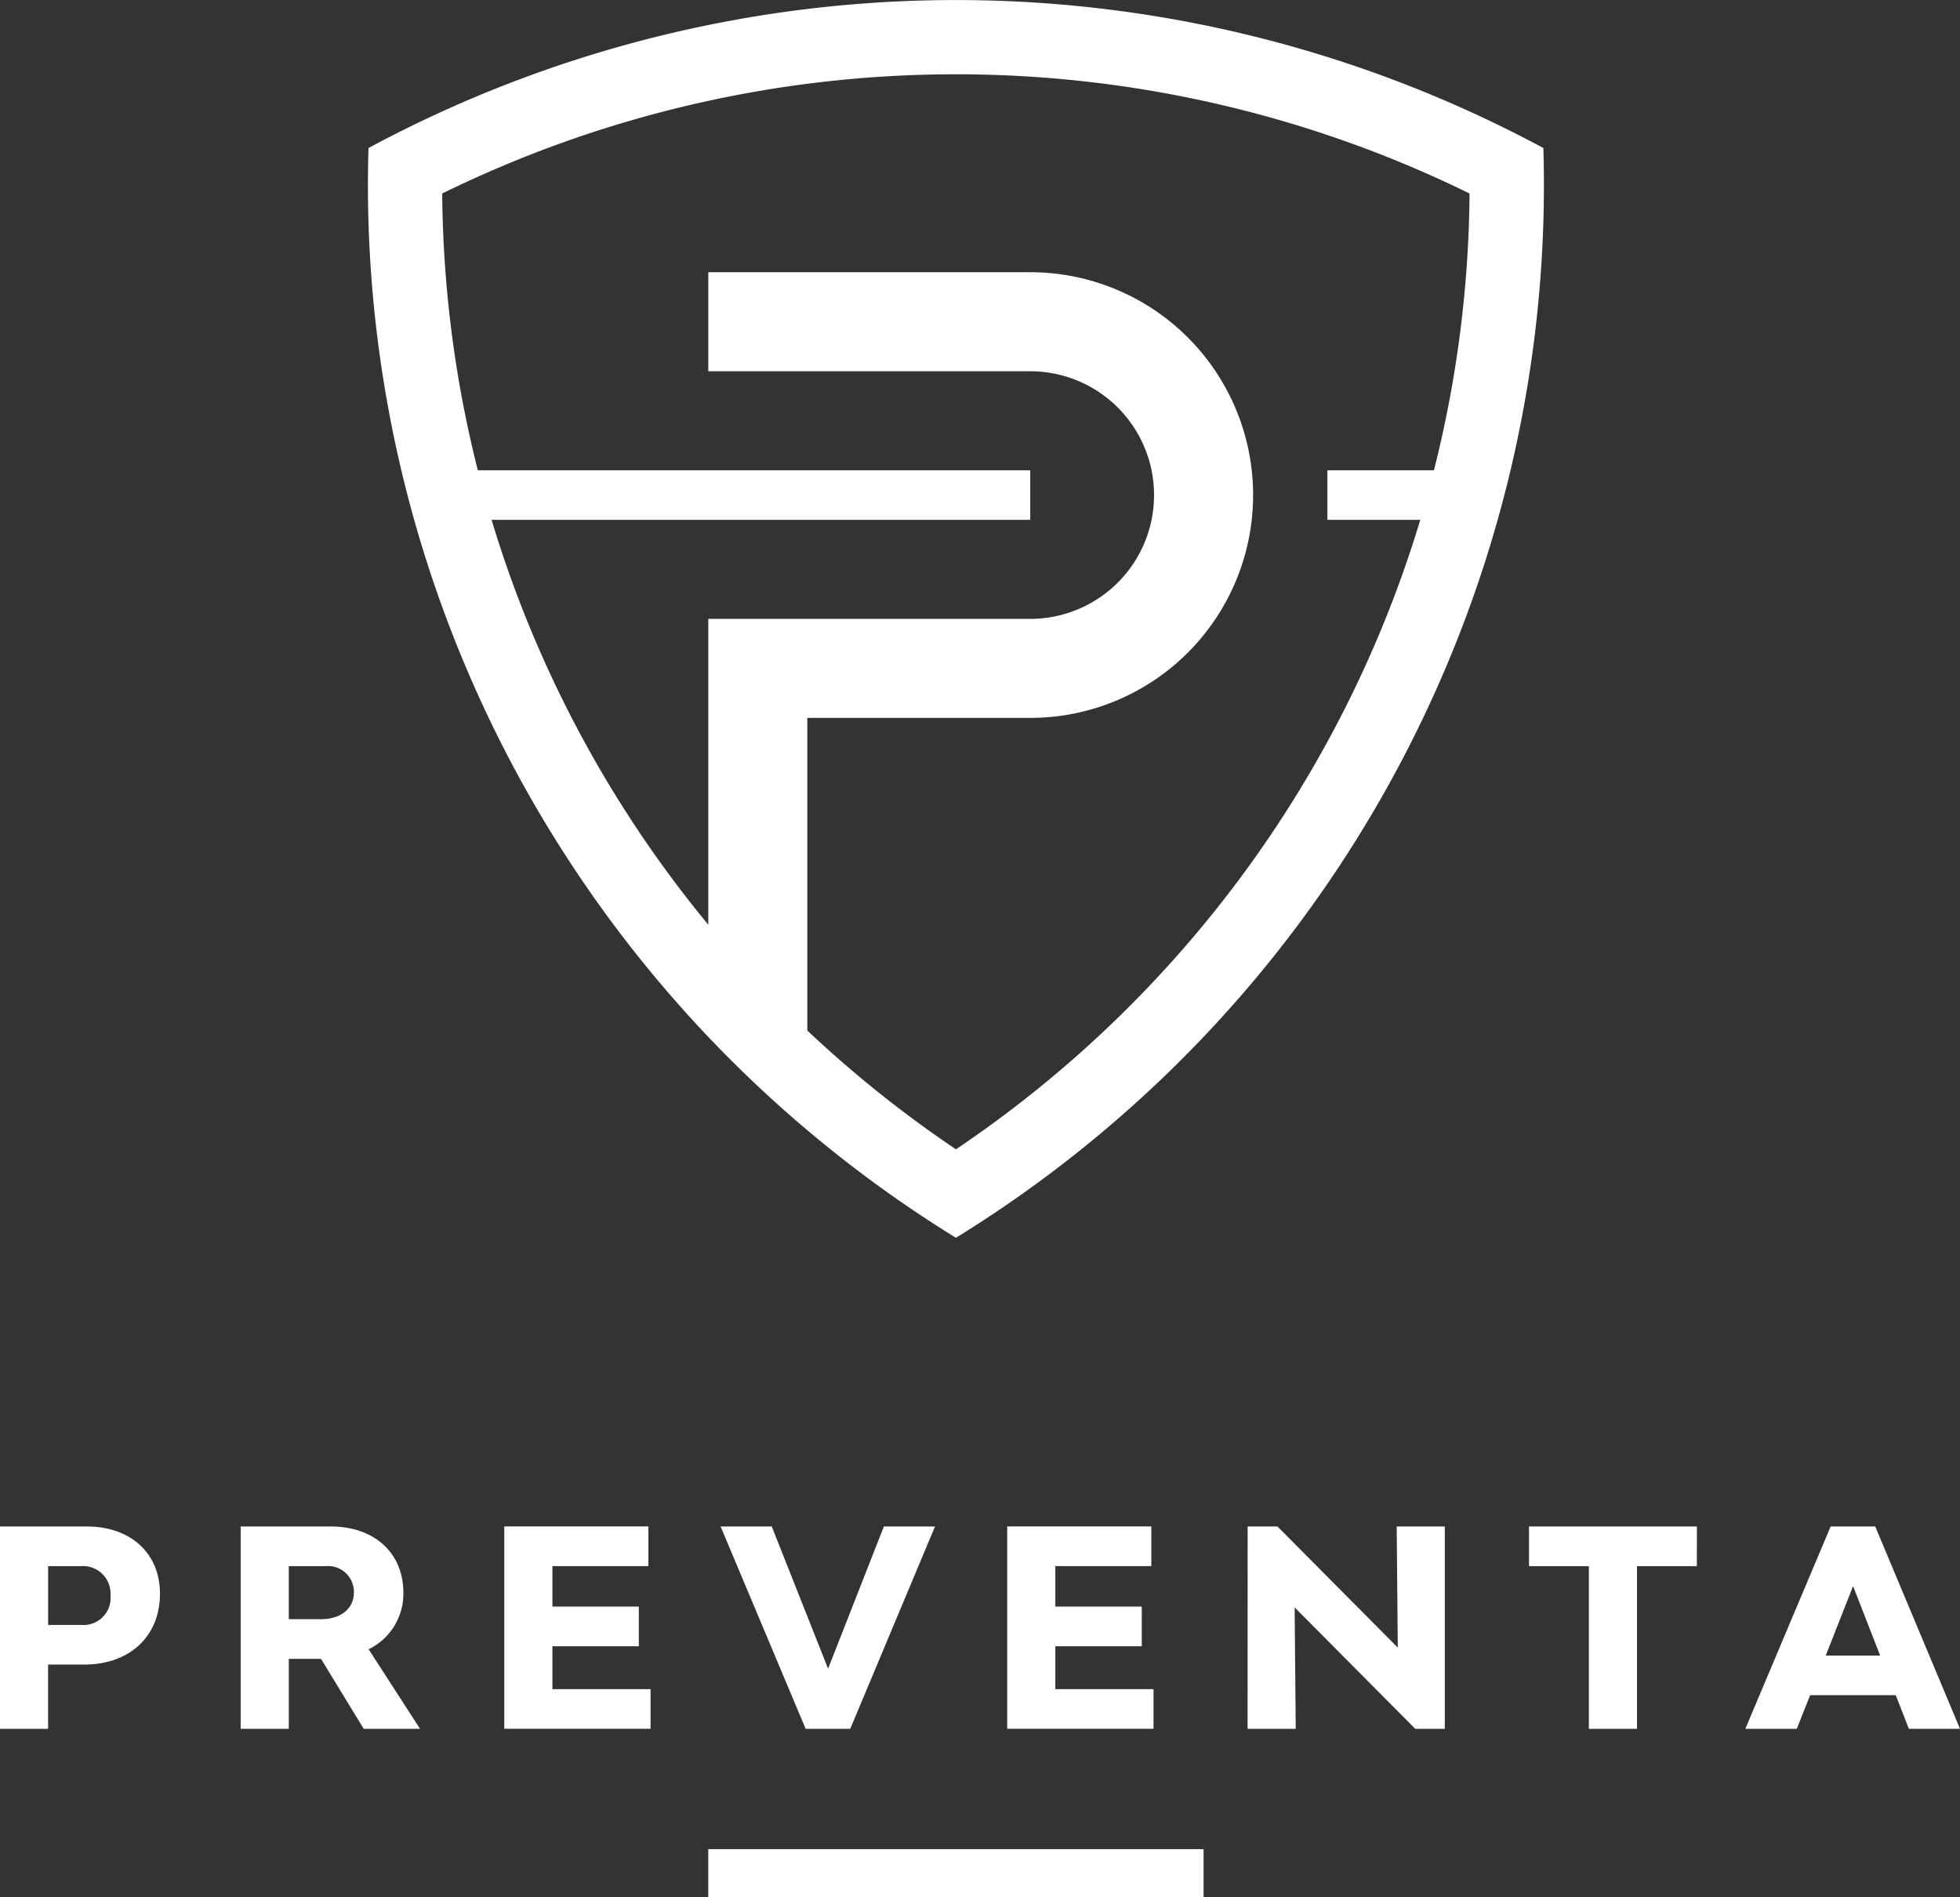
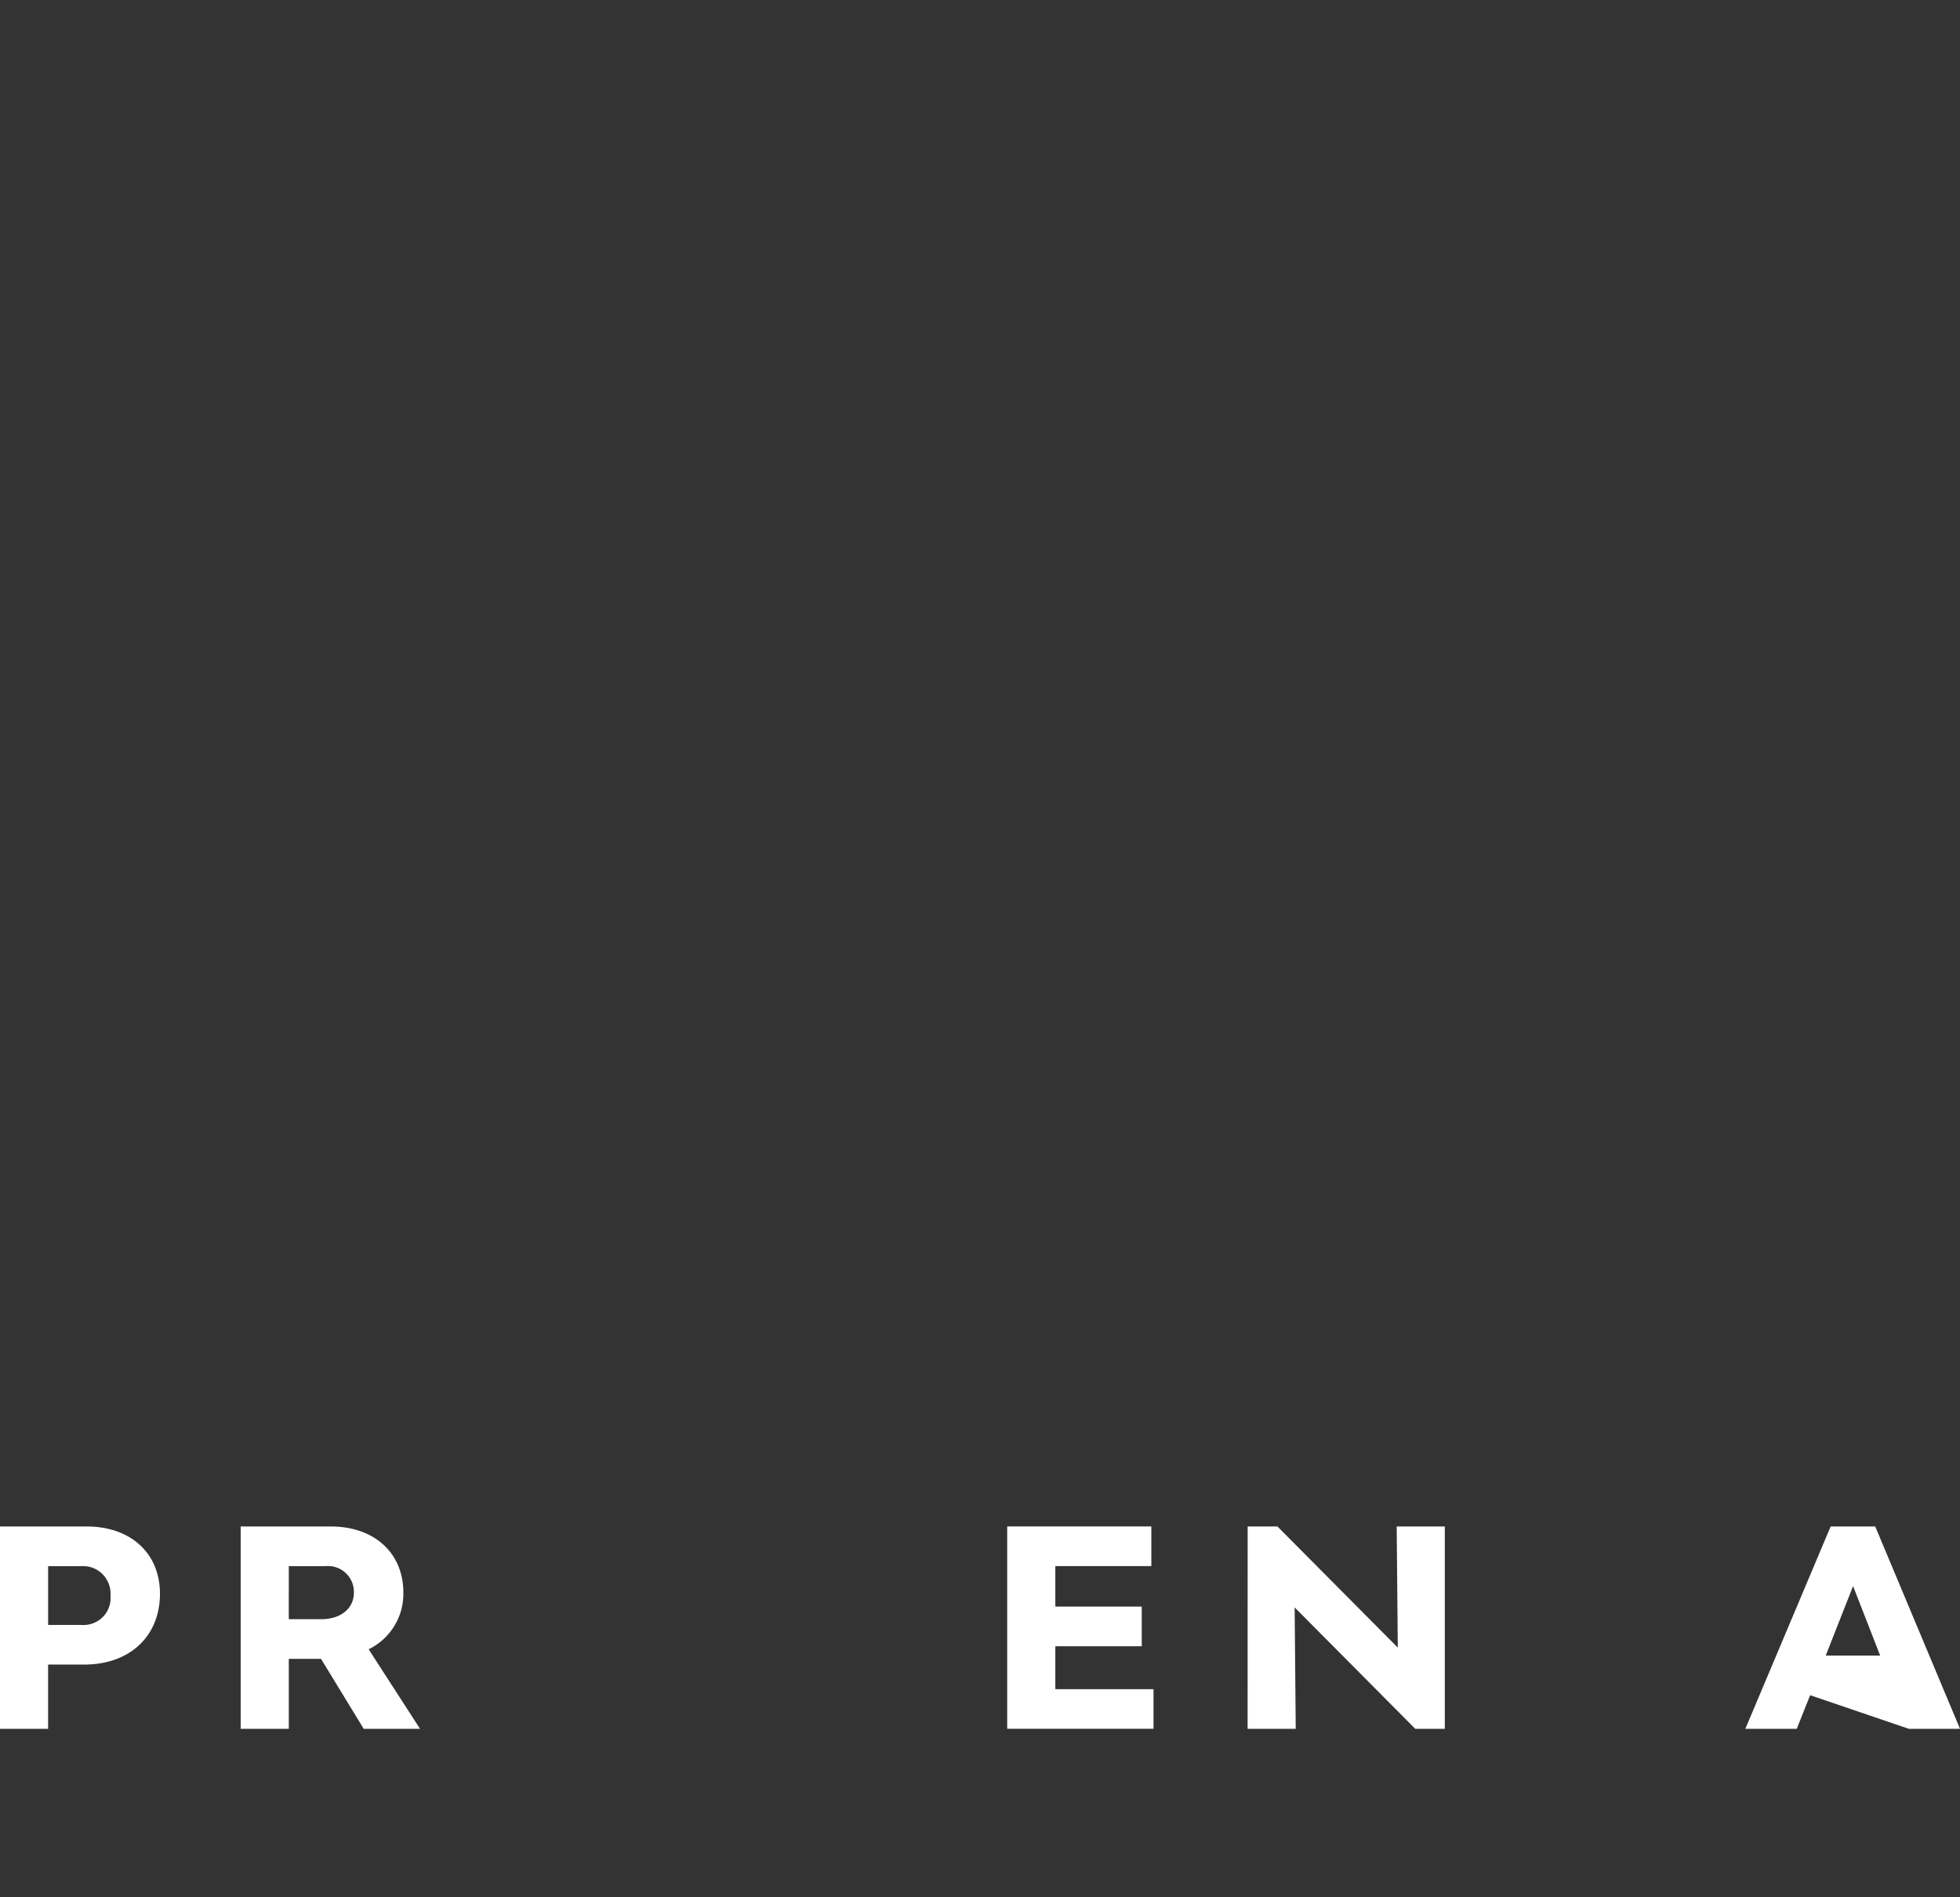
<svg xmlns="http://www.w3.org/2000/svg" width="212.859" height="206.076" viewBox="0 0 212.859 206.076">
  <rect x="0" y="0" width="212.859" height="206.076" fill="#333333" stroke="none" />
  <g transform="translate(-528.203 -200.682)">
    <path d="M537.054,350.64H533.43v-6.386h3.624a2.986,2.986,0,0,1,3.148,3.179,2.934,2.934,0,0,1-3.148,3.207m.564-10.692H528.2v21.979h5.227v-6.98h3.92c4.96,0,8.228-3.088,8.228-7.692C545.578,342.859,542.4,339.948,537.618,339.948Z" transform="translate(0 26.537)" fill="#fff" />
    <path d="M555.383,344.254h4.01a2.81,2.81,0,0,1,3.059,2.881c0,1.723-1.425,2.881-3.535,2.881h-3.534Zm8.137,17.673h6.118l-5.584-8.643a6.7,6.7,0,0,0,3.772-6.148c0-4.306-3.148-7.187-7.87-7.187h-9.8v21.979h5.228v-7.6h3.5Z" transform="translate(4.183 26.537)" fill="#fff" />
-     <path d="M579.431,357.62v-4.663h9.385V348.65h-9.385v-4.4h10.425v-4.307H574.2v21.978h15.89V357.62Z" transform="translate(8.765 26.537)" fill="#fff" />
-     <path d="M603.173,361.926h4.842l9.207-21.978h-5.554l-6.059,15.444-6.118-15.444h-5.554Z" transform="translate(12.525 26.537)" fill="#fff" />
    <path d="M625.307,357.62v-4.663h9.386V348.65h-9.386v-4.4h10.425v-4.307H620.08v21.978h15.89V357.62Z" transform="translate(17.507 26.537)" fill="#fff" />
    <path d="M642.008,361.926h5.227l-.118-13.187,13.1,13.187h3.208V339.948H658.2l.119,13.157-13.068-13.157h-3.237Z" transform="translate(21.686 26.537)" fill="#fff" />
-     <path d="M685.914,339.948H667.678v4.307h6.5v17.672h5.227V344.255h6.5Z" transform="translate(26.577 26.537)" fill="#fff" />
-     <path d="M696.143,353.967l2.97-7.543,2.941,7.543Zm9.029,7.96h5.554l-9.207-21.979h-4.842l-9.266,21.979h5.584l1.455-3.654h9.3Z" transform="translate(30.337 26.537)" fill="#fff" />
-     <rect width="53.789" height="5.227" transform="translate(605.124 401.531)" fill="#fff" />
-     <path d="M609.487,312.615V278.659h24.205a24.205,24.205,0,0,0,0-48.41H598.729v10.758h34.963a13.447,13.447,0,0,1,0,26.895s-32.054,0-34.963,0v33.221a126.187,126.187,0,0,1-23.535-43.979h58.5v-5.379H573.7a126.465,126.465,0,0,1-3.867-30.066,126.642,126.642,0,0,1,111.57,0,126.468,126.468,0,0,1-3.866,30.066H665.964v5.379h10.089a126.373,126.373,0,0,1-50.429,68.376,126.928,126.928,0,0,1-16.137-12.9m79.933-95.859a134.643,134.643,0,0,0-127.594,0c-.037,1.3-.061,2.611-.061,3.924a134.365,134.365,0,0,0,63.858,114.443A134.365,134.365,0,0,0,689.481,220.68C689.481,219.366,689.457,218.059,689.42,216.756Z" transform="translate(6.395 0)" fill="#fff" fill-rule="evenodd" />
+     <path d="M696.143,353.967l2.97-7.543,2.941,7.543Zm9.029,7.96h5.554l-9.207-21.979h-4.842l-9.266,21.979h5.584l1.455-3.654Z" transform="translate(30.337 26.537)" fill="#fff" />
  </g>
</svg>